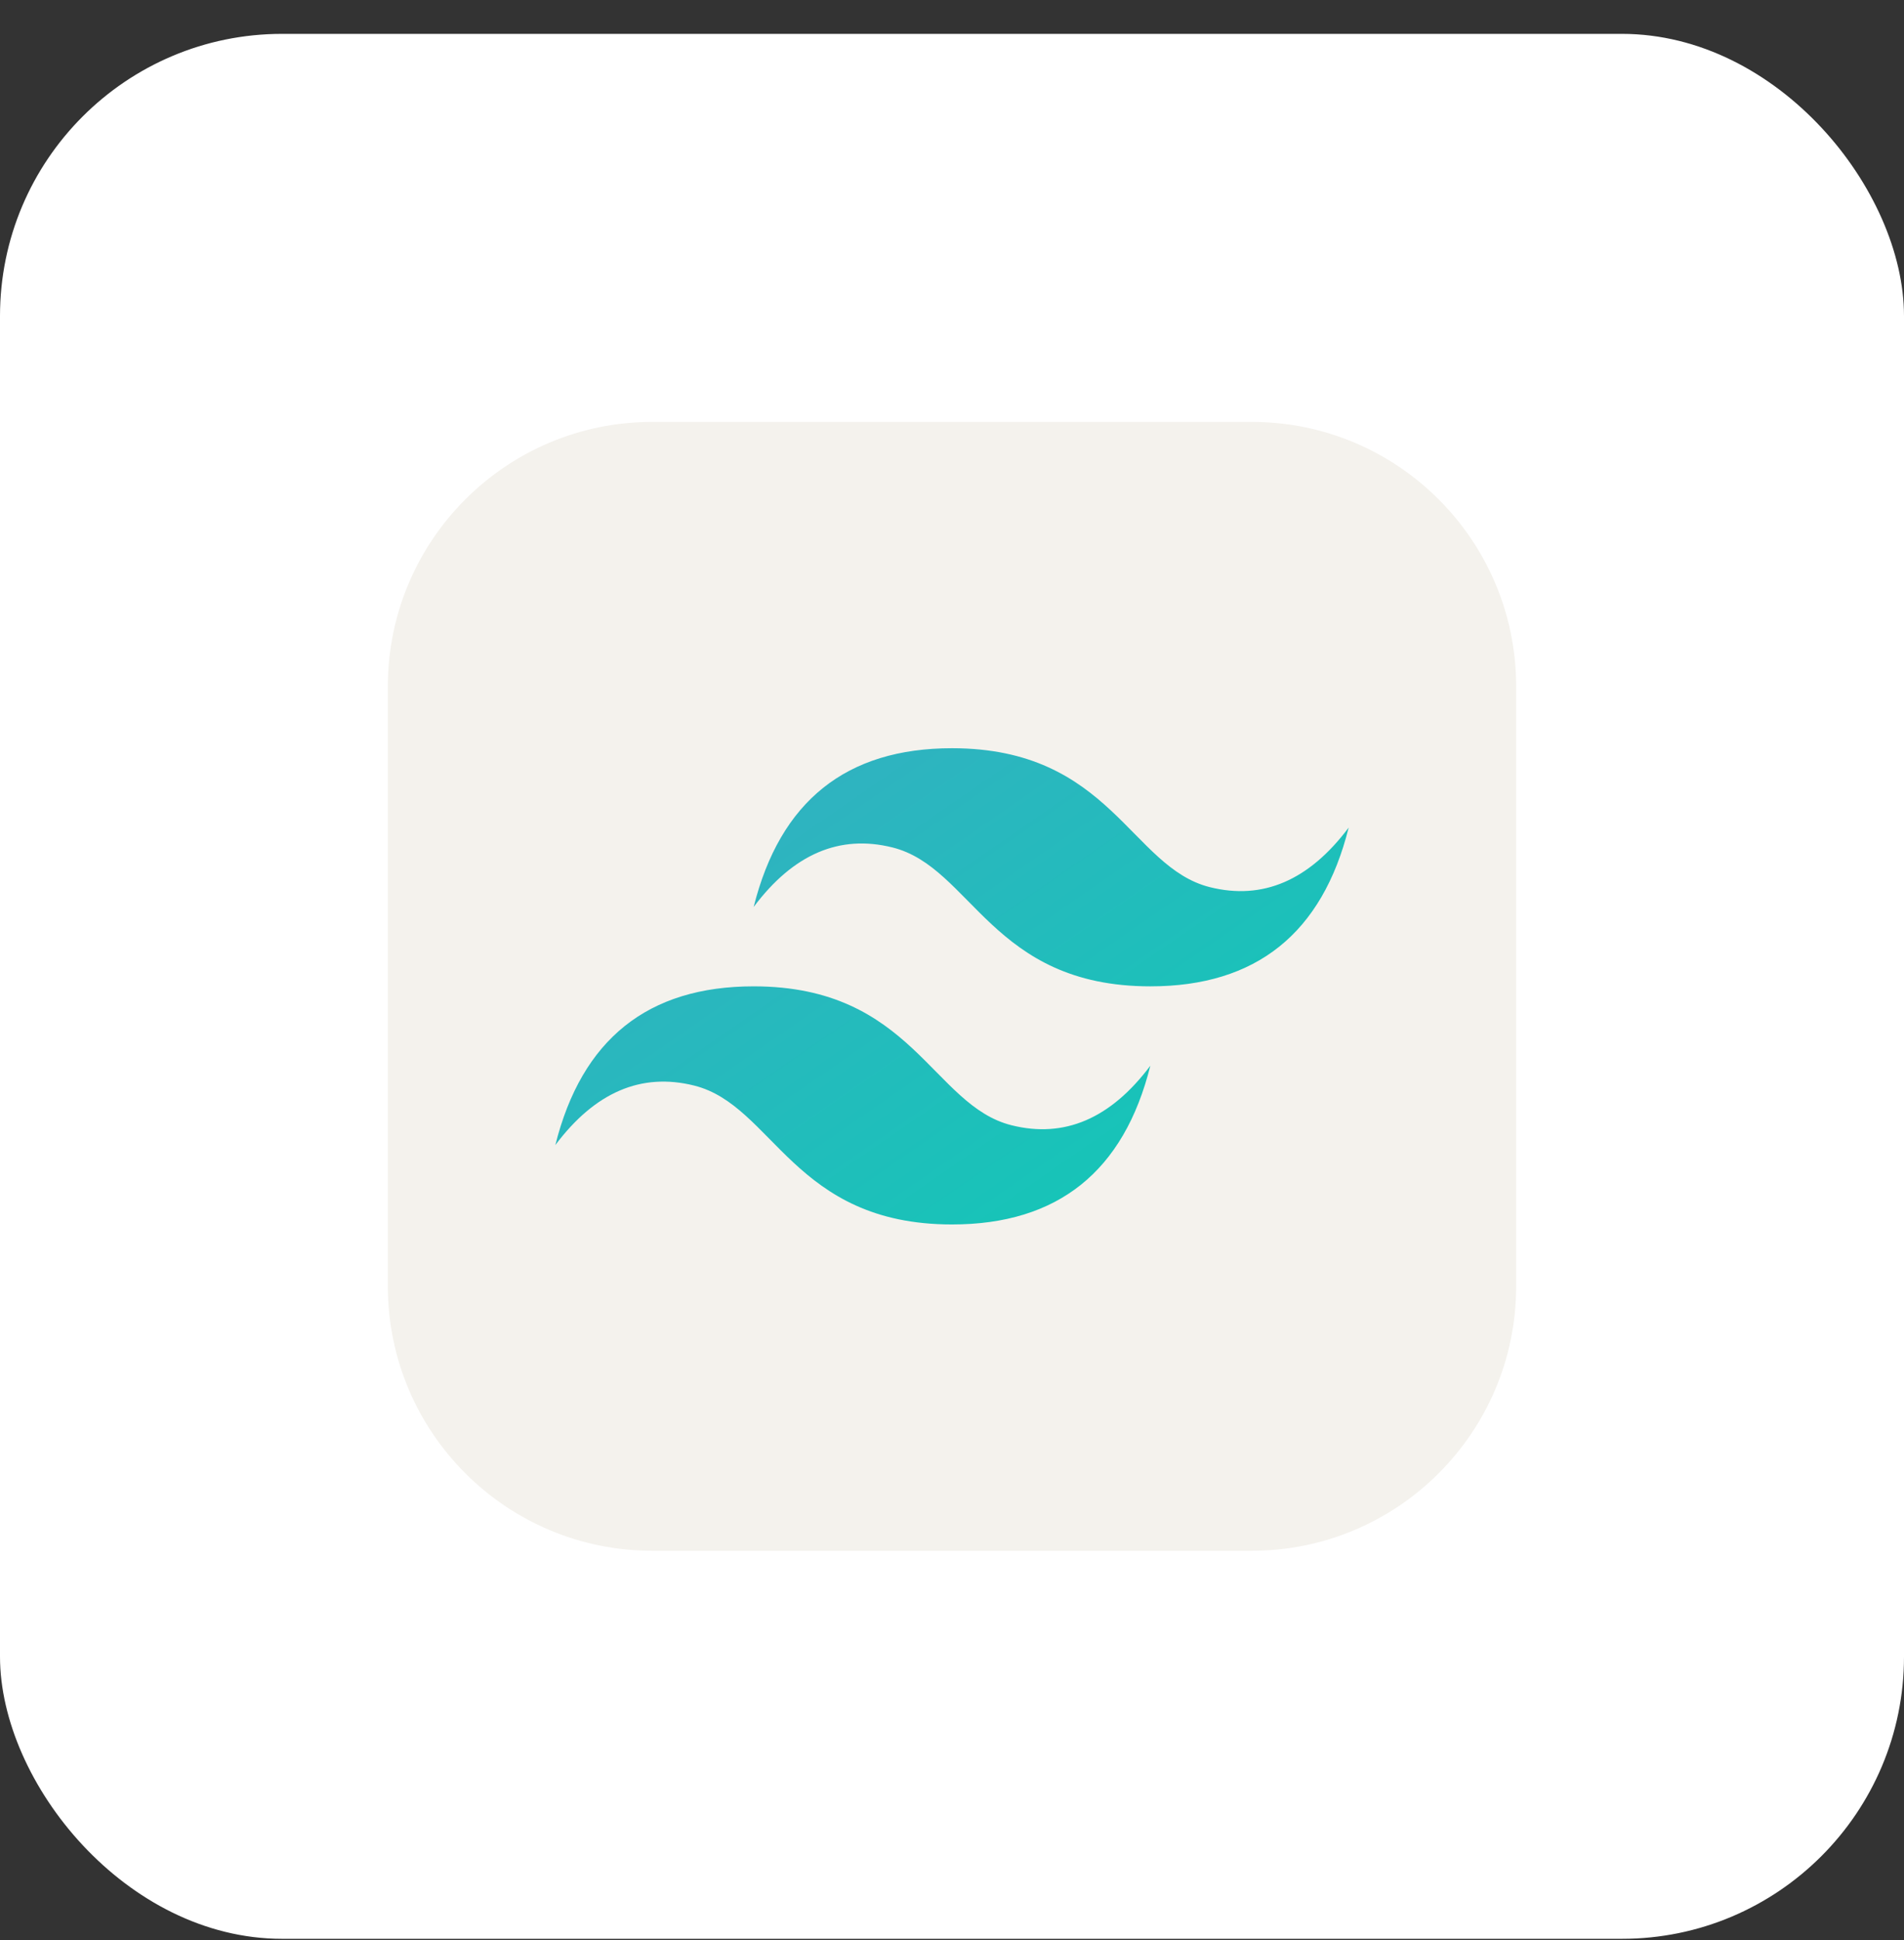
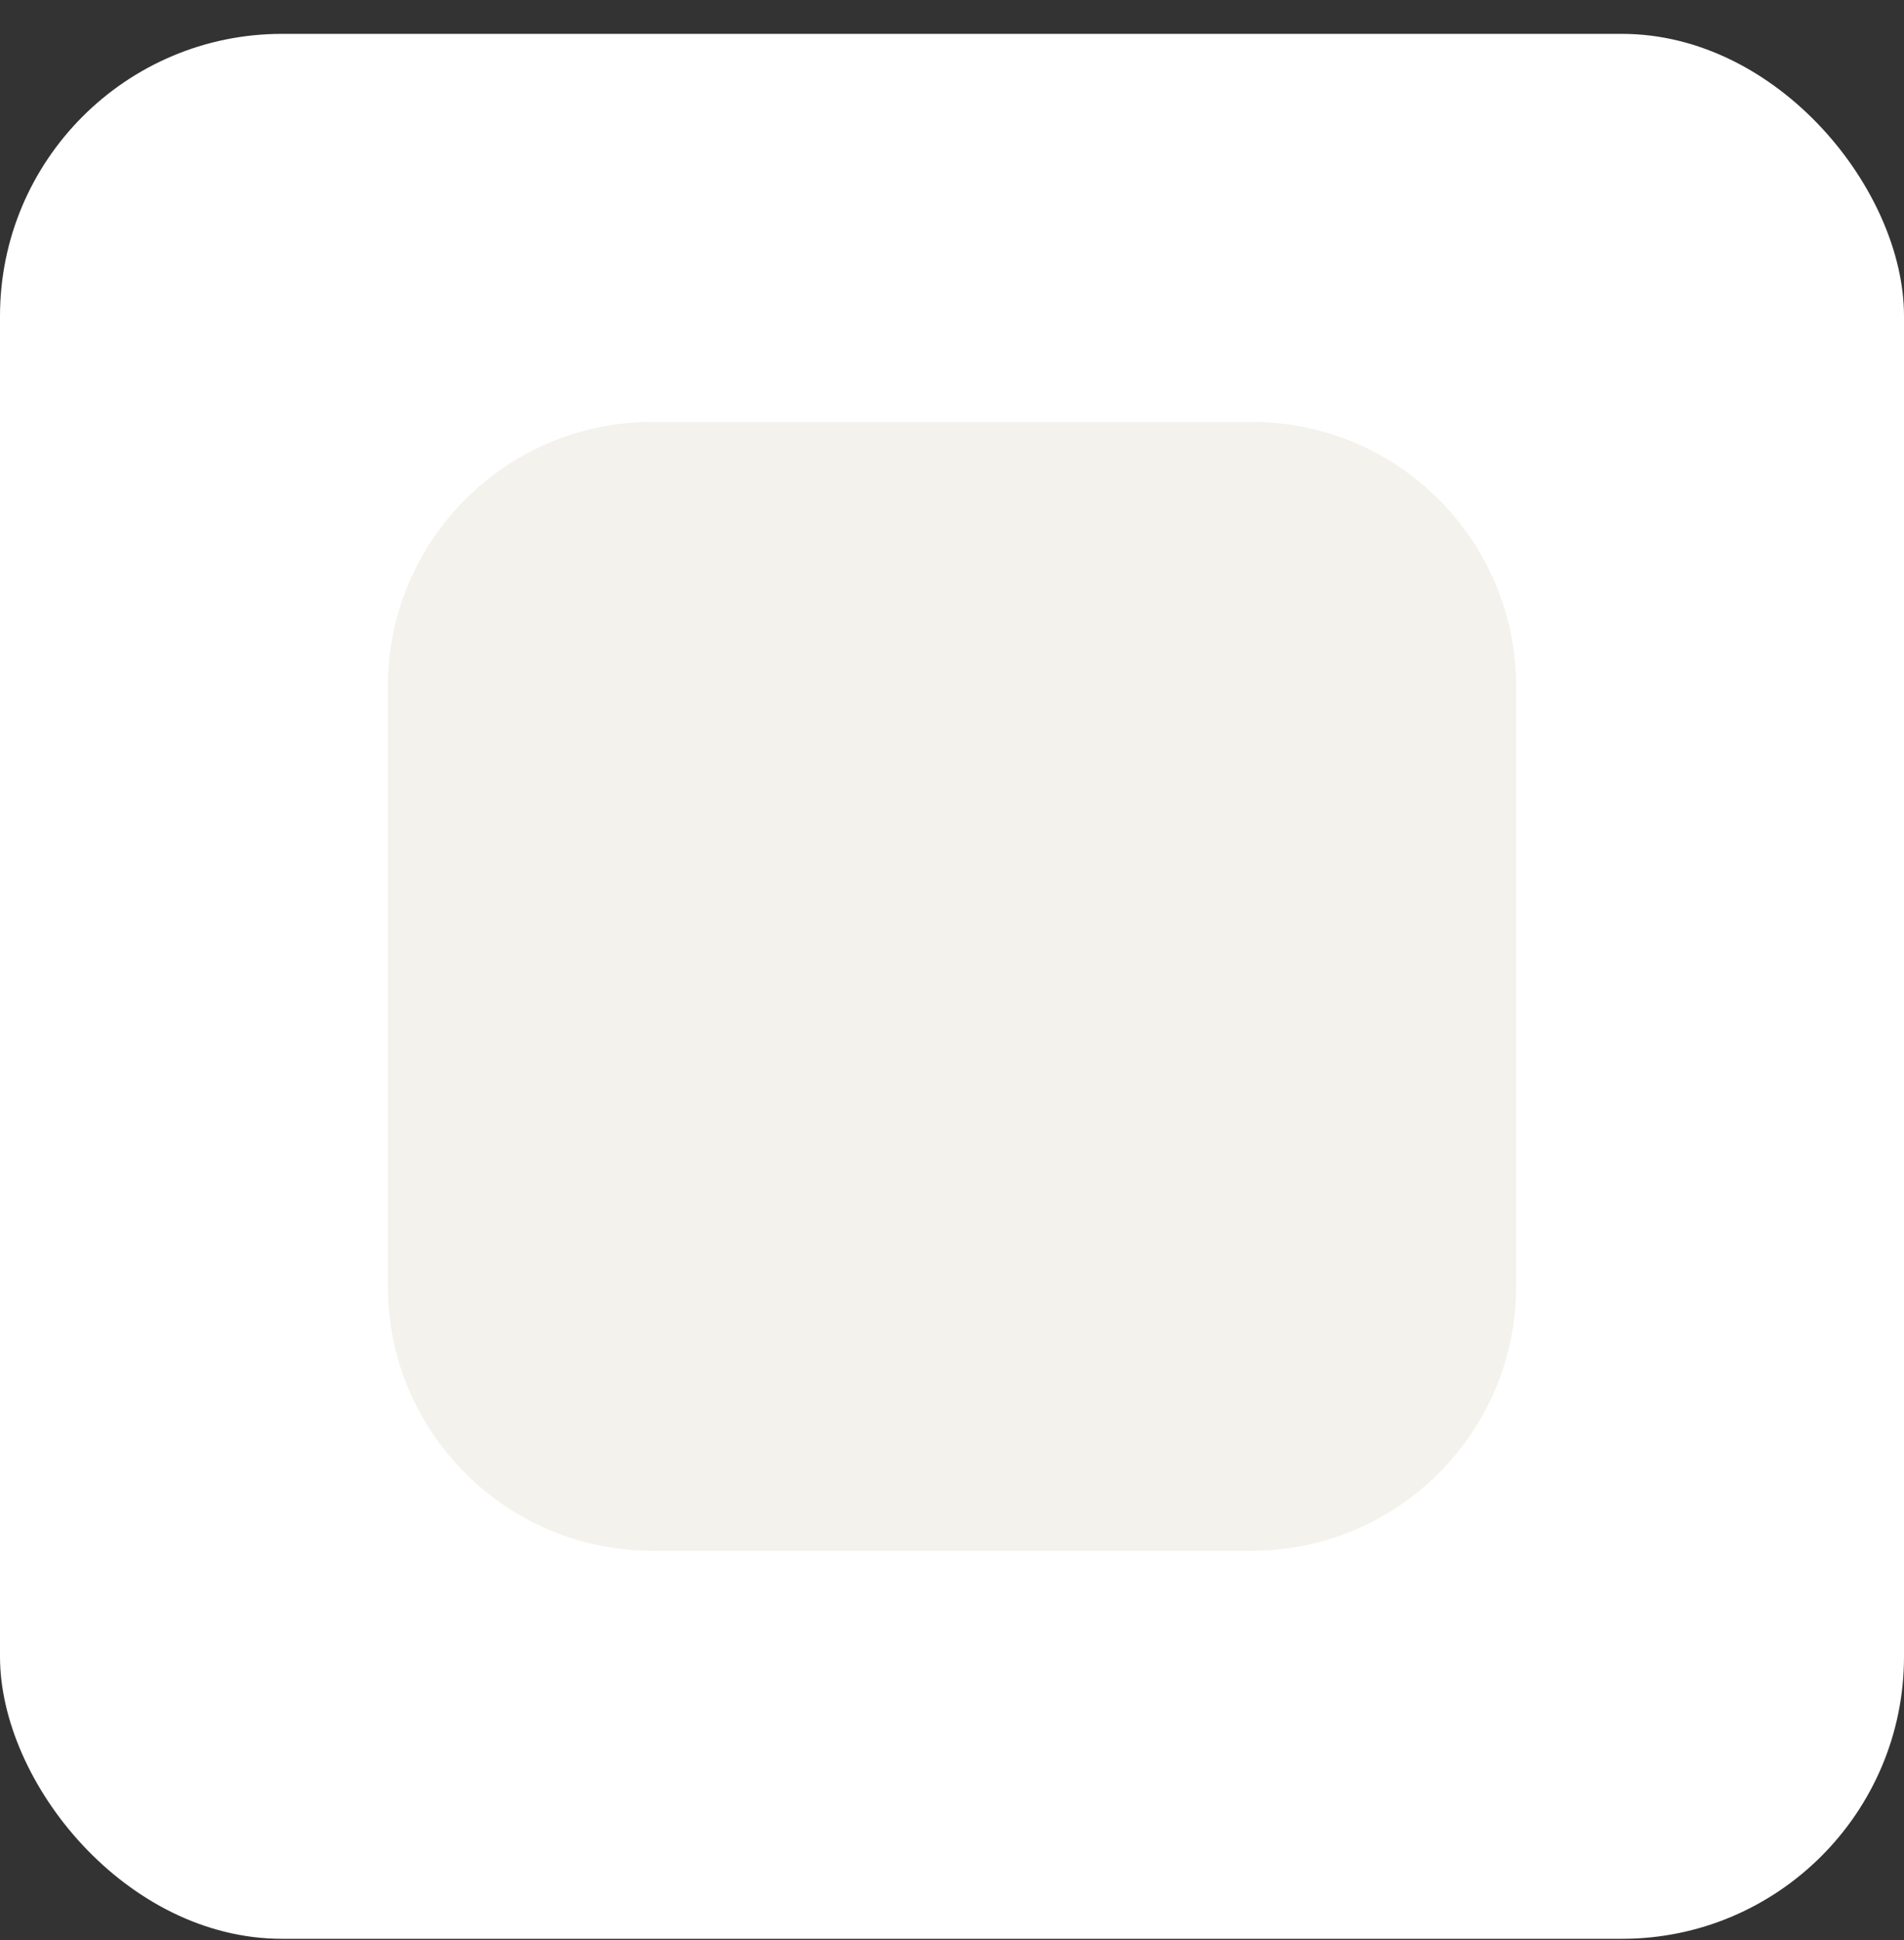
<svg xmlns="http://www.w3.org/2000/svg" width="54" height="55" viewBox="0 0 54 55" fill="none">
  <rect x="0" y="0" width="54" height="55" fill="#333333" stroke="none" />
  <rect y="0.96" width="54" height="54" rx="8" fill="white" />
  <g clip-path="url(#clip0_595_577)">
    <path d="M35.5 11.96H18.5C14.358 11.96 11 15.318 11 19.46V36.46C11 40.602 14.358 43.96 18.5 43.96H35.5C39.642 43.96 43 40.602 43 36.46V19.46C43 15.318 39.642 11.96 35.5 11.96Z" fill="#F4F2ED" />
-     <path fill-rule="evenodd" clip-rule="evenodd" d="M21.375 25.71C22.125 22.71 24 21.21 27 21.21C31.5 21.21 32.062 24.585 34.312 25.148C35.812 25.523 37.125 24.96 38.25 23.46C37.5 26.46 35.625 27.96 32.625 27.96C28.125 27.96 27.562 24.585 25.312 24.023C23.812 23.648 22.5 24.21 21.375 25.71ZM15.75 32.46C16.5 29.46 18.375 27.96 21.375 27.96C25.875 27.96 26.438 31.335 28.688 31.898C30.188 32.273 31.5 31.71 32.625 30.21C31.875 33.21 30 34.71 27 34.71C22.5 34.71 21.938 31.335 19.688 30.773C18.188 30.398 16.875 30.96 15.75 32.46Z" fill="url(#paint0_linear_595_577)" />
  </g>
  <defs>
    <linearGradient id="paint0_linear_595_577" x1="21.812" y1="21.21" x2="31.438" y2="35.148" gradientUnits="userSpaceOnUse">
      <stop stop-color="#32B1C1" />
      <stop offset="1" stop-color="#14C6B7" />
    </linearGradient>
    <clipPath id="clip0_595_577">
      <rect width="32" height="32" fill="white" transform="translate(11 11.96)" />
    </clipPath>
  </defs>
</svg>